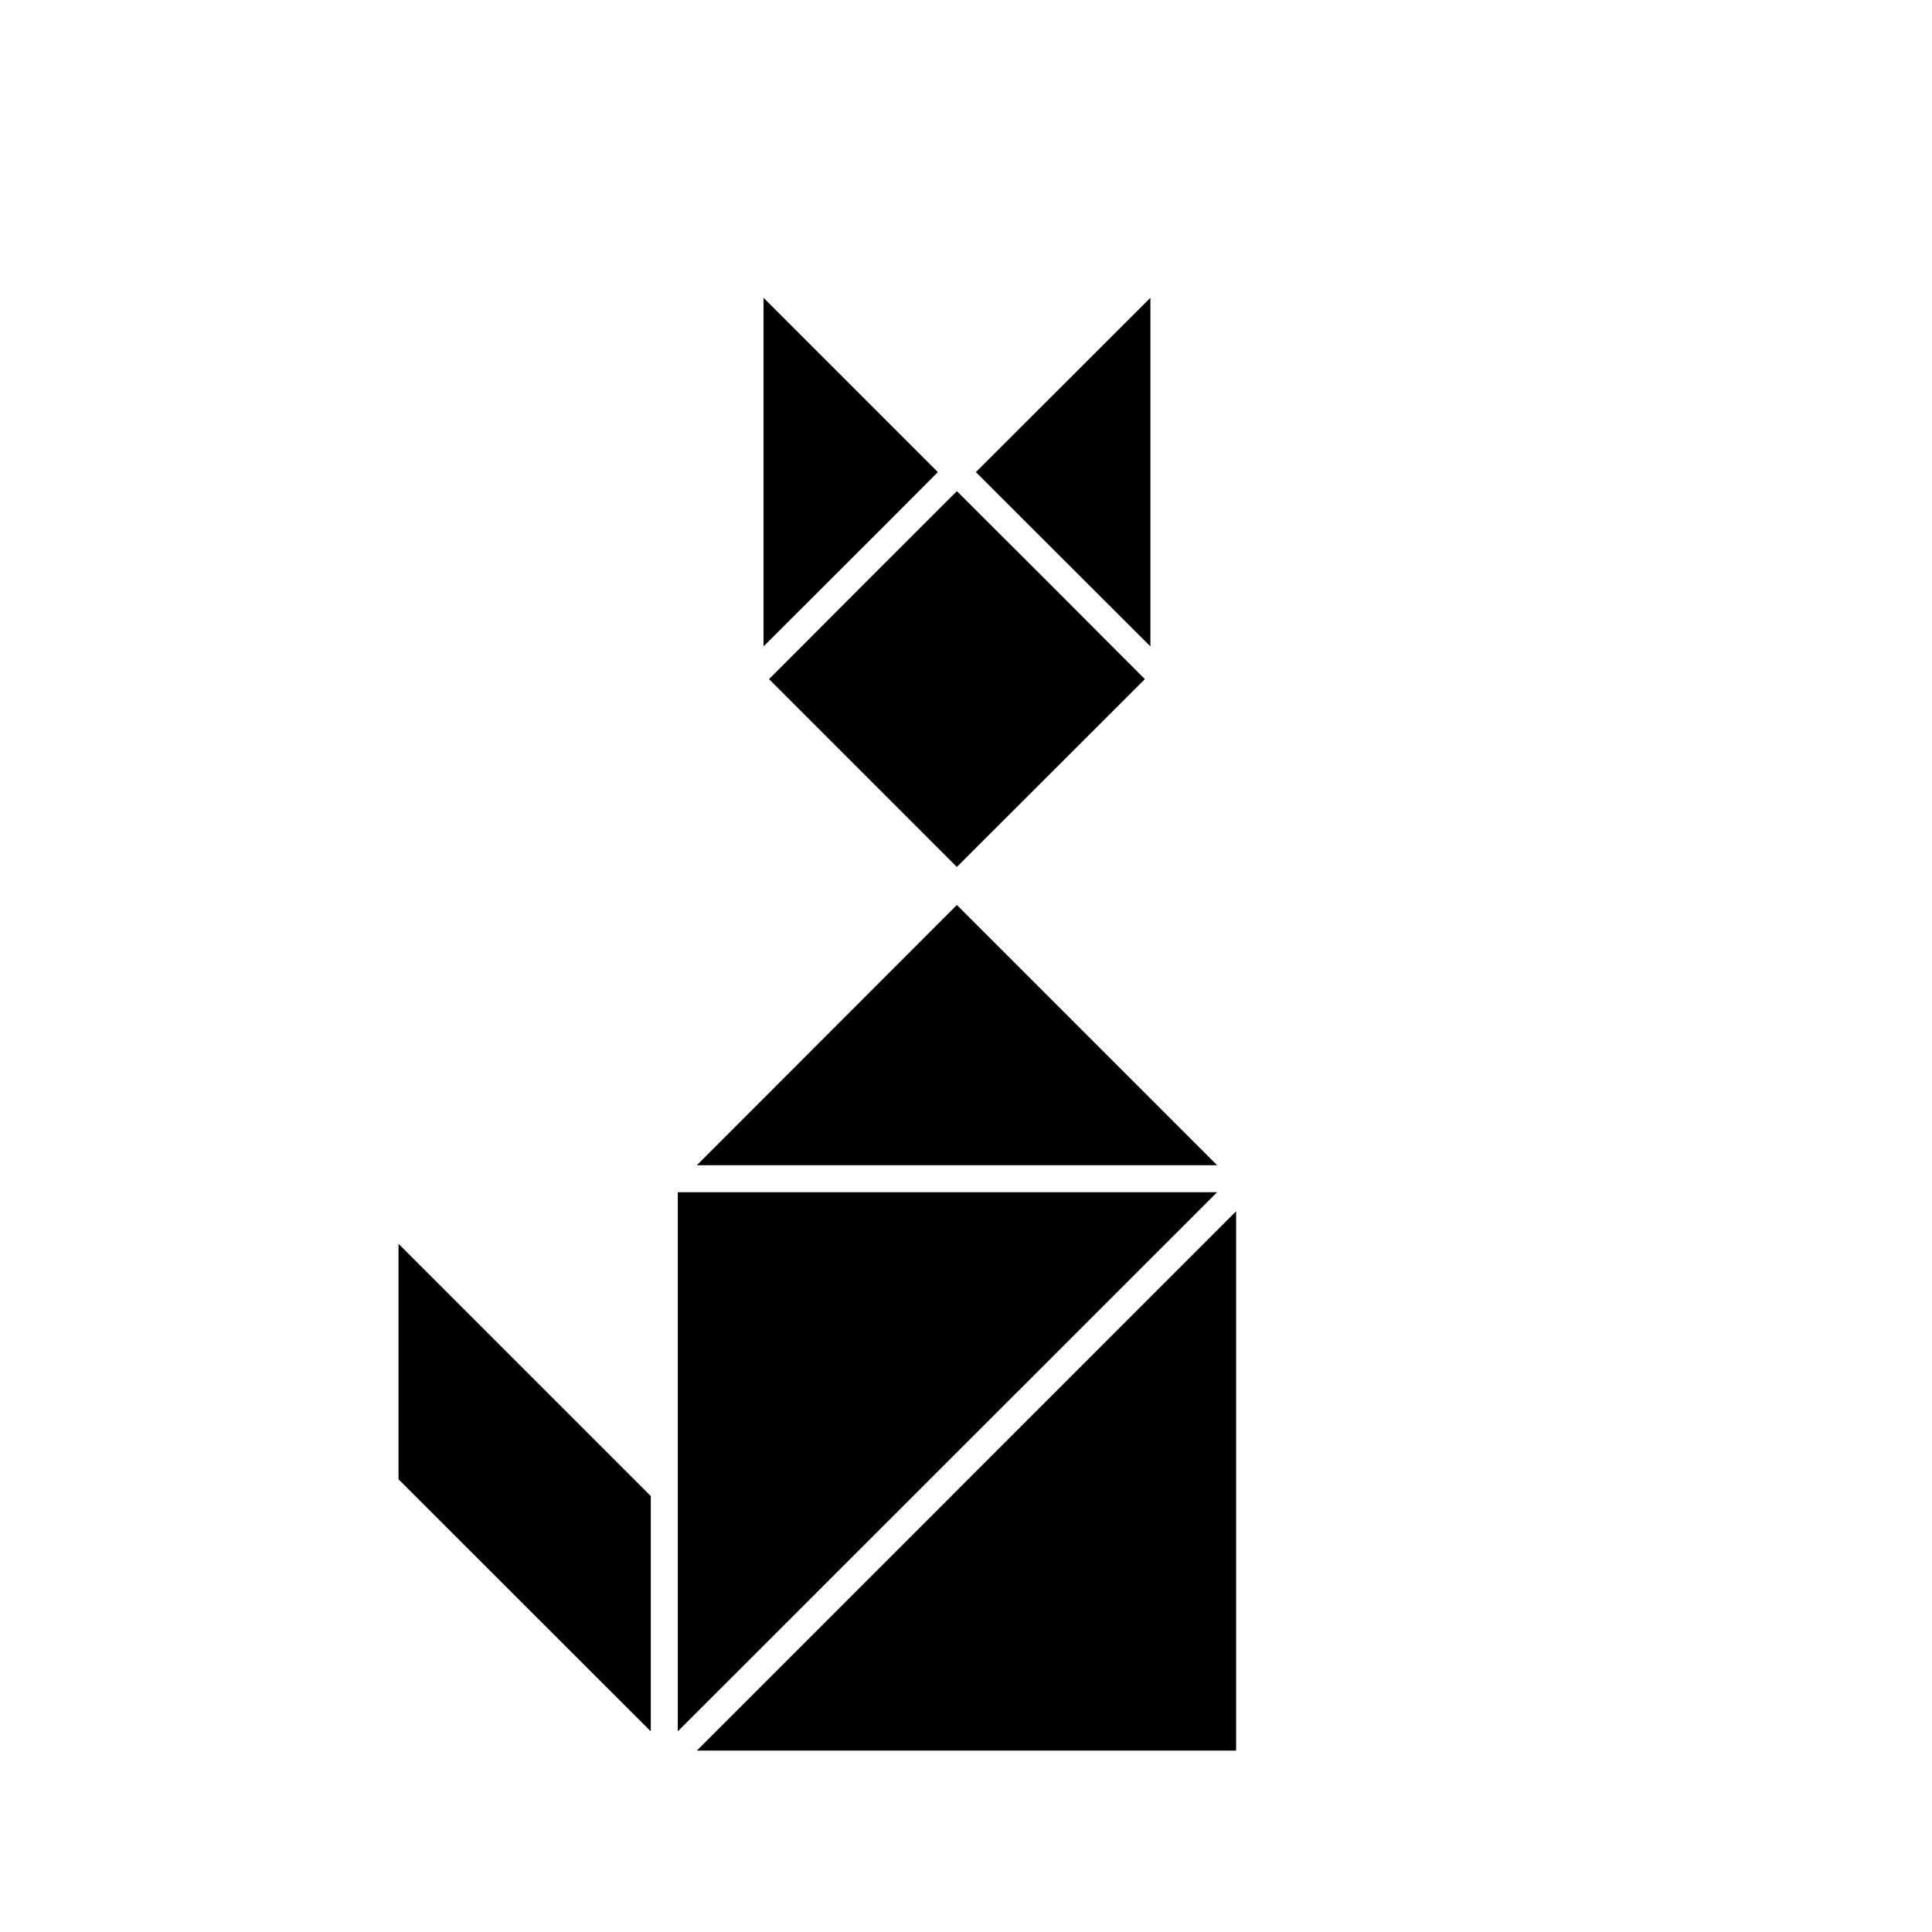
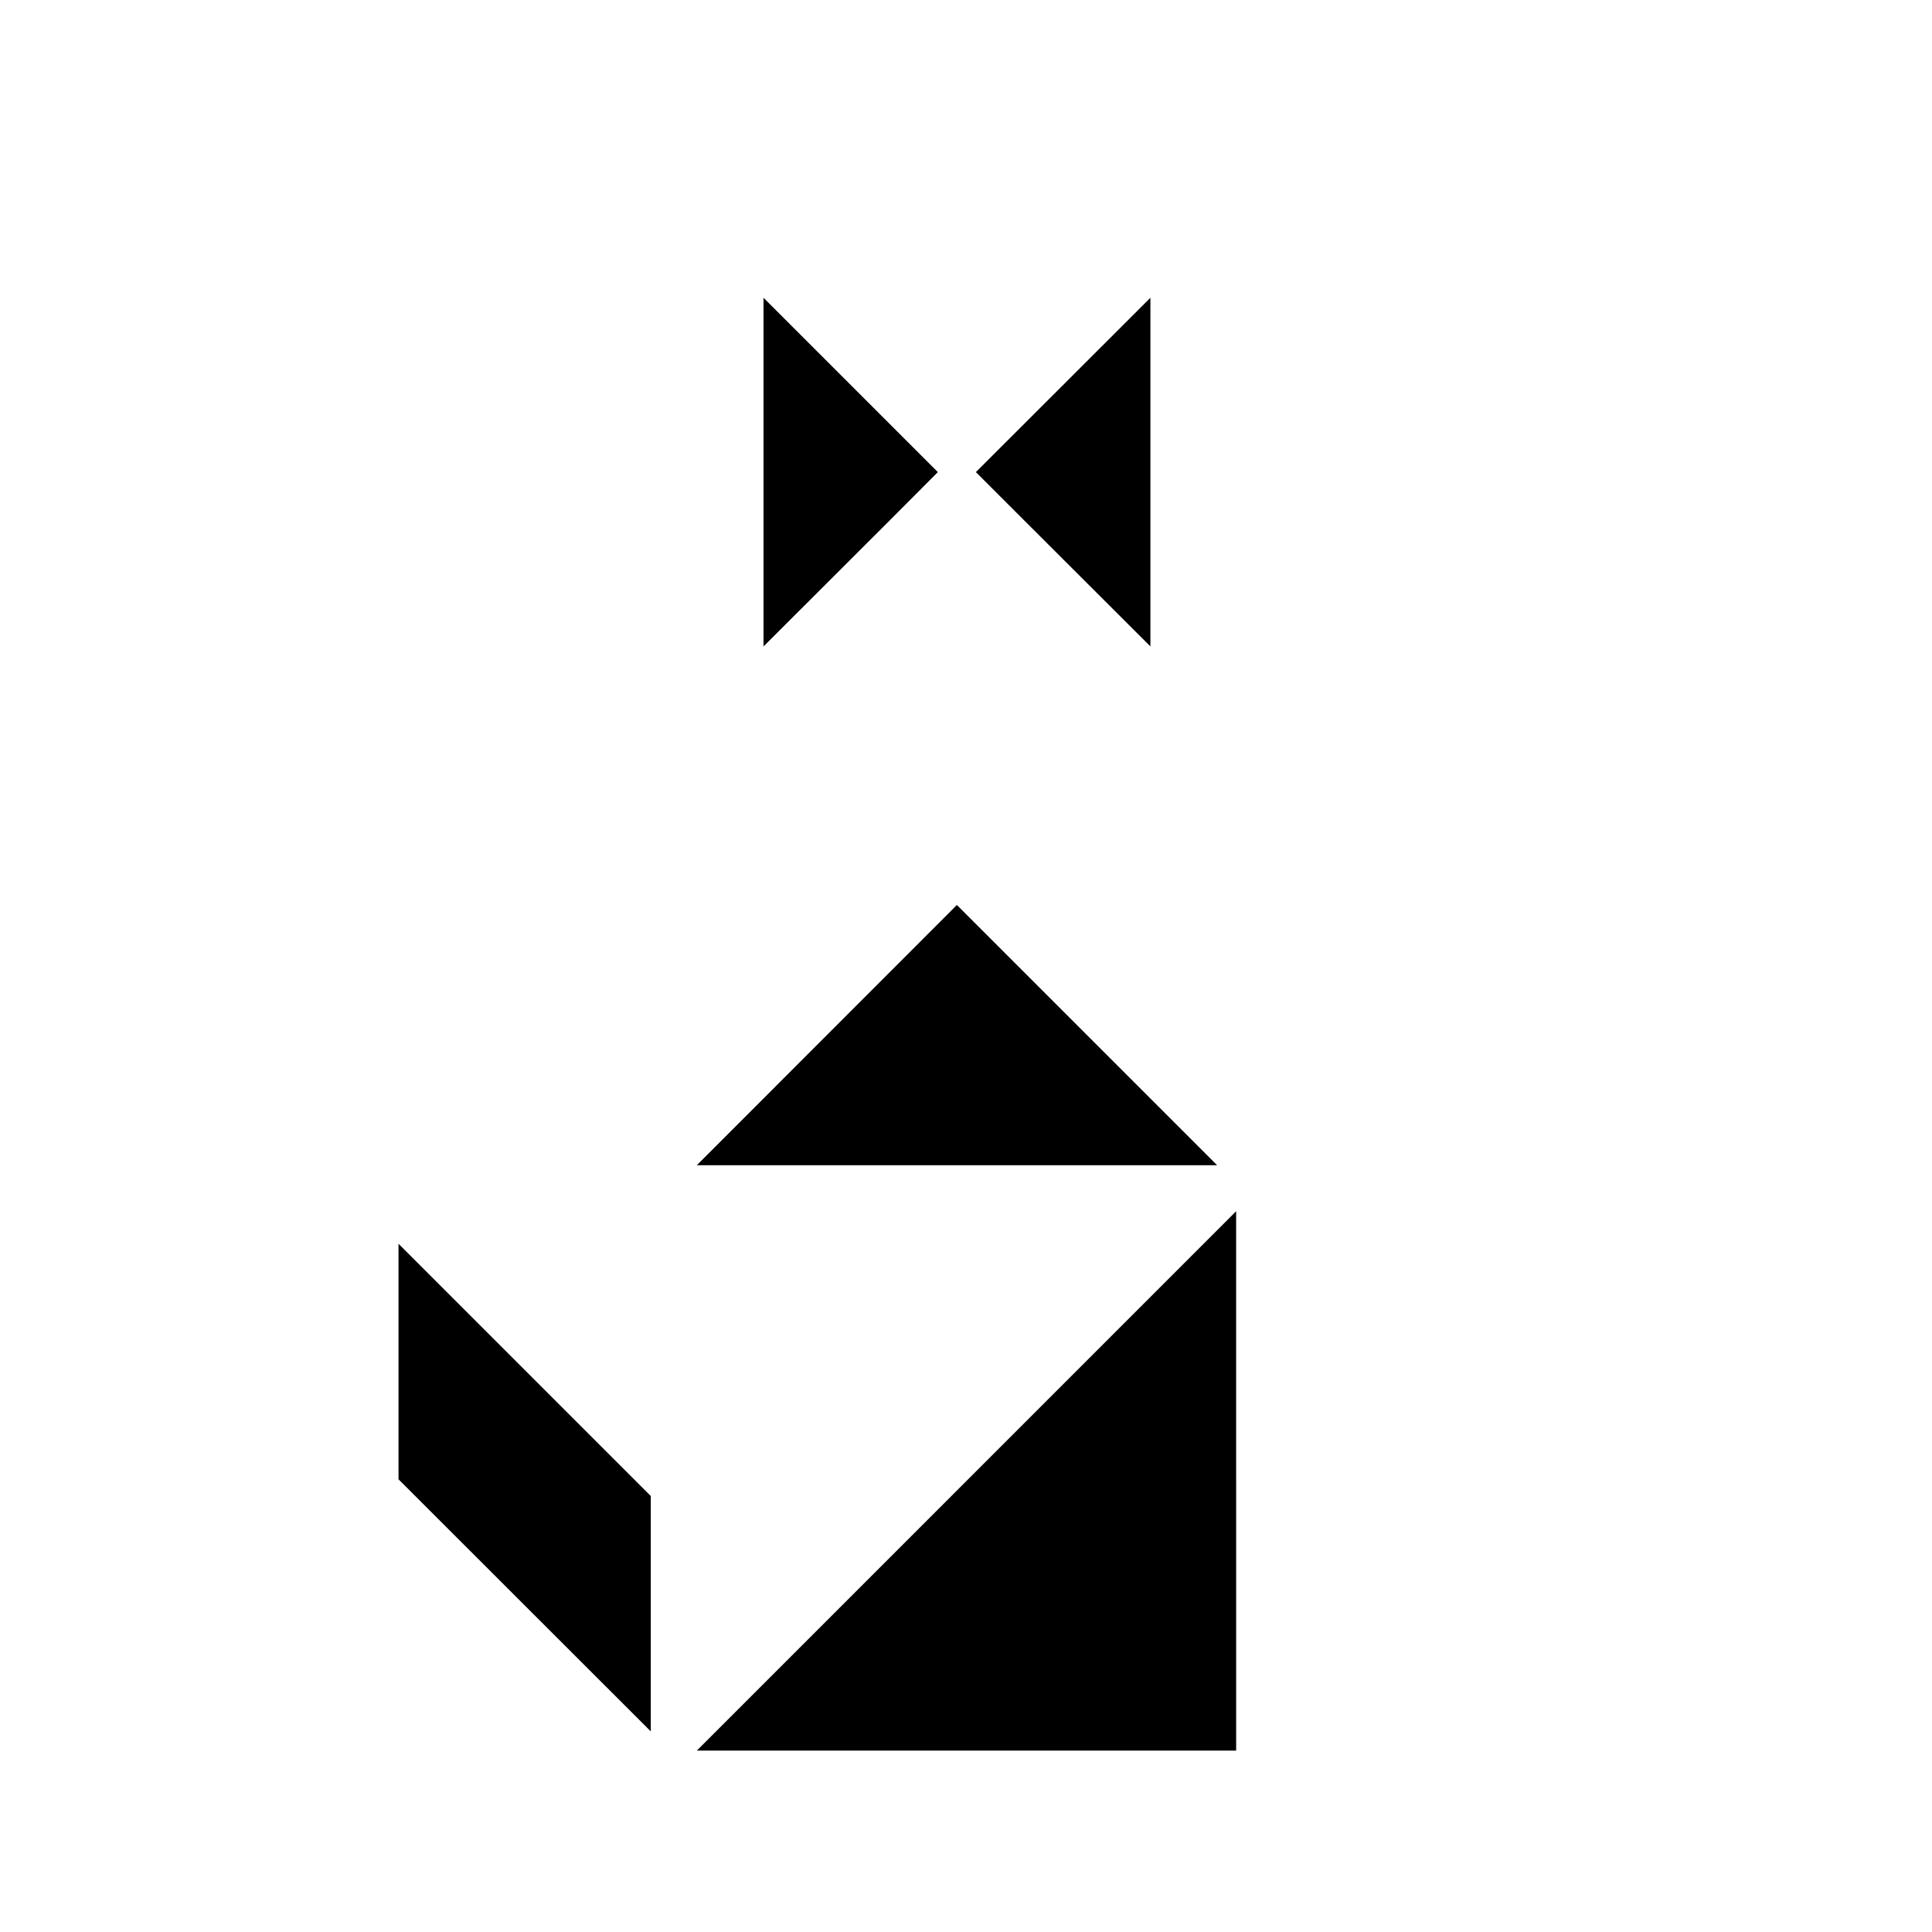
<svg xmlns="http://www.w3.org/2000/svg" fill="#000000" width="800px" height="800px" version="1.1" viewBox="144 144 512 512">
  <g>
    <path d="m249.61 536.03 66.855 66.805v-62.371l-66.855-66.855z" />
-     <path d="m471.59 464.99-103.58 103.59-39.348 39.348h142.93z" />
-     <path d="m323.62 538.95v63.883l142.93-142.88h-142.93z" />
+     <path d="m471.59 464.99-103.58 103.59-39.348 39.348h142.93" />
    <path d="m448.87 315.31v-92.398l-46.25 46.199 13.555 13.551z" />
    <path d="m328.66 452.8h137.89l-68.969-68.969z" />
-     <path d="m397.58 274.15-24.891 24.887-24.887 24.938 49.777 49.777 49.824-49.777-24.887-24.938z" />
    <path d="m422.52 299.04 24.887 24.938z" />
    <path d="m346.34 315.31 32.695-32.648 13.504-13.551-46.199-46.199z" />
-     <path d="m392.54 269.11-13.504 13.551z" />
  </g>
</svg>